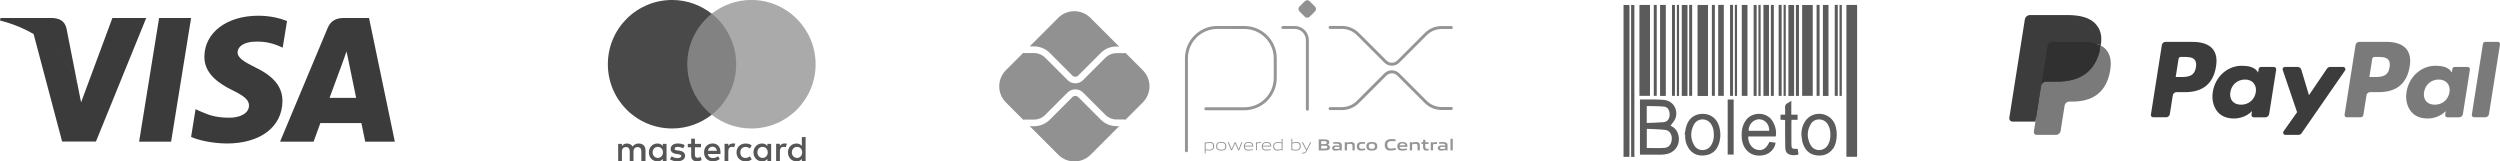
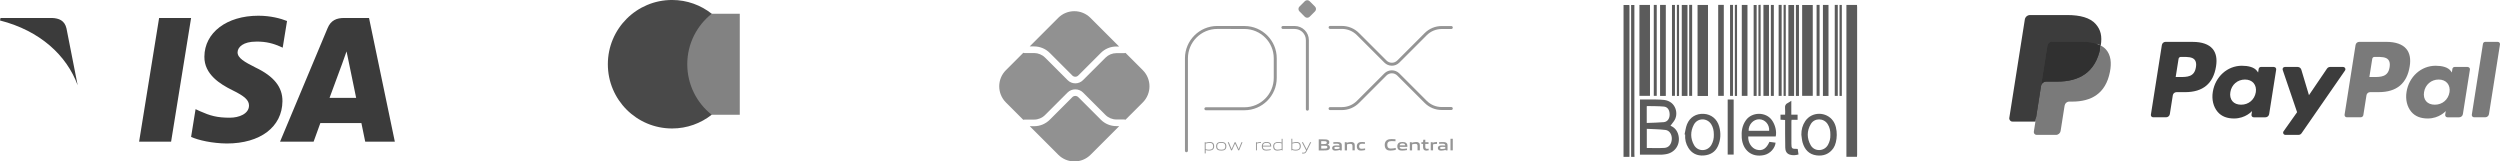
<svg xmlns="http://www.w3.org/2000/svg" id="Camada_2" data-name="Camada 2" viewBox="0 0 1179.86 76.19">
  <defs>
    <style>      .cls-1 {        fill: #565656;      }      .cls-2 {        fill: #959595;      }      .cls-3 {        fill: #303030;      }      .cls-4 {        fill: #828282;      }      .cls-5 {        fill: #3b3b3b;      }      .cls-6 {        fill: #aaa;      }      .cls-7 {        fill: #494949;      }      .cls-8 {        fill: #7a7a7a;      }      .cls-9 {        fill: #5b5b5b;      }      .cls-10 {        fill: #919191;      }      .cls-11 {        fill: #3c3c3c;      }    </style>
  </defs>
  <g id="Camada_1-2" data-name="Camada 1">
    <g>
      <g>
        <path class="cls-9" d="M871.4,74.01V2.34h5c.02,.35,.06,.7,.06,1.05,0,23.21,0,46.42,0,69.63,0,.33-.05,.66-.08,.99h-4.98Z" />
        <path class="cls-9" d="M766.21,74.01c0-8.76,.01-17.52,.01-26.29,0-14.7,0-29.41,0-44.11,0-.4,0-.79,0-1.26h2.74c.02,.26,.06,.51,.06,.77,0,23.47,0,46.93,0,70.4,0,.17-.02,.33-.02,.5h-2.79Z" />
        <path class="cls-9" d="M769.8,74.01c0-13.15-.01-26.29-.01-39.44,0-10.32,0-20.65,0-30.97v-1.25h1.55c0,.42,0,.84,0,1.26,0,23.01,0,46.01,0,69.02,0,.46,.04,.93,.06,1.39h-1.59Z" />
        <path class="cls-9" d="M773.96,73.01v-26.08c1.34,0,2.63-.02,3.91,0,2.48,.05,4.98-.04,7.45,.23,5.64,.62,7.13,6.75,4.65,10.06-.56,.74-1.11,1.48-1.6,2.13,1.76,.68,3.23,2.17,3.77,4.53,1,4.41-1.68,8.31-6.16,8.93-.69,.1-1.38,.19-2.08,.2-3.28,.02-6.56,0-9.94,0Zm3.24-12.21v9.04c2.82,0,5.57,.12,8.31-.04,2.1-.12,3.37-1.81,3.49-4.14,.11-2.13-1.05-4.09-2.99-4.33-2.91-.36-5.85-.37-8.81-.53Zm-.03-2.77c2.76-.12,5.41-.13,8.04-.38,1.75-.17,2.76-1.65,2.77-3.56,.01-2.1-.91-3.62-2.72-3.79-2.62-.24-5.28-.19-7.92-.25-.05,0-.1,.08-.17,.14v7.85Z" />
        <path class="cls-9" d="M773.72,2.33h4.98V45.23h-4.98V2.33Z" />
        <path class="cls-9" d="M806.08,45.29h-4.93V2.34h4.93V45.29Z" />
        <path class="cls-9" d="M850.51,45.23V2.36h5.01V45.23h-5.01Z" />
        <path class="cls-9" d="M835.09,66.95c1,.13,1.94,.26,2.88,.39-.22,2.62-2.6,5.23-5.43,5.84-5.9,1.28-10.12-2.36-10.54-8.17-.22-2.98,.19-5.81,2.01-8.32,2.87-3.95,9.38-3.97,12.22,0,1.59,2.22,2.34,5.32,1.81,7.72h-12.97c-.2,2.85,1.63,5.64,4.02,6.24,2.67,.68,4.53-.45,5.98-3.7Zm-.15-5.23c.22-2.95-1.95-5.41-4.73-5.43-2.71-.02-5.07,2.53-4.95,5.43h9.68Z" />
        <path class="cls-9" d="M795.02,63.42c.37-1.59,.55-3.26,1.15-4.76,1.36-3.38,4.34-5.13,7.94-4.93,3.46,.2,6.26,2.41,7.25,5.95,.87,3.11,.75,6.26-.57,9.23-1.27,2.86-3.69,4.26-6.76,4.47-3.08,.2-5.57-.94-7.23-3.63-1.18-1.91-1.67-4.01-1.49-6.26-.1-.02-.2-.04-.3-.06Zm13.82,.1c0-1.94-.37-3.43-1.17-4.76-1.95-3.25-6.54-3.24-8.29,.13-1.65,3.17-1.64,6.47,.13,9.6,1.81,3.2,6.34,3.09,8.17-.11,.86-1.51,1.22-3.14,1.16-4.86Z" />
        <path class="cls-9" d="M850.14,63.55c-.02-2.35,.54-4.49,1.85-6.42,3.09-4.55,9.93-4.55,13.12-.08,2.5,3.49,2.08,10.07,.15,12.87-1.92,2.77-4.7,3.83-7.96,3.41-3.56-.46-5.62-2.75-6.58-6.07-.34-1.19-.4-2.47-.58-3.7Zm13.69,.04c.05-1.86-.32-3.55-1.31-5.07-1.87-2.88-6.17-2.93-7.91,.01-1.94,3.28-1.91,6.73-.05,10.02,1.74,3.09,6.27,2.99,8.07-.07,.9-1.52,1.27-3.19,1.2-4.89Z" />
        <path class="cls-9" d="M783.46,2.32h2.71V45.27h-2.71V2.32Z" />
        <path class="cls-9" d="M846.72,45.27h-2.7V2.36h2.7V45.27Z" />
        <path class="cls-9" d="M822.03,2.33h2.68V45.23h-2.68V2.33Z" />
        <path class="cls-9" d="M796.4,45.27h-2.7V2.34h2.7V45.27Z" />
        <path class="cls-9" d="M810.89,2.3h2.65V45.24h-2.65V2.3Z" />
        <path class="cls-9" d="M832.24,2.31h2.62V45.25h-2.62V2.31Z" />
        <path class="cls-9" d="M862.95,45.28h-2.63V2.34h2.63V45.28Z" />
        <path class="cls-9" d="M848.36,56.55h-2.84c-.04,.37-.08,.62-.08,.88,0,3.45-.01,6.9,0,10.35,.01,2.32,.21,2.5,2.51,2.48,.13,0,.26,.02,.47,.04,.12,.85,.25,1.69,.38,2.6-1.39,.4-2.75,.51-4.1,.08-1.56-.49-2.11-1.73-2.16-3.23-.07-2.19-.06-4.38-.07-6.57-.01-2.15,0-4.3,0-6.55-.75-.05-1.43-.09-2.17-.14v-2.36h2.17c0-1.03,.1-2-.02-2.94-.17-1.34,.31-2.19,1.52-2.72,.45-.2,.83-.52,1.43-.9v6.54h2.96v2.43Z" />
        <path class="cls-9" d="M818.19,72.95h-2.82v-25.99h2.82v25.99Z" />
        <path class="cls-9" d="M789.08,2.33h1.41V45.23h-1.41V2.33Z" />
        <path class="cls-9" d="M797.19,2.31h1.41V45.24h-1.41V2.31Z" />
-         <path class="cls-9" d="M807.91,2.32h1.41V45.23h-1.41V2.32Z" />
+         <path class="cls-9" d="M807.91,2.32h1.41h-1.41V2.32Z" />
        <path class="cls-9" d="M816.48,2.31h1.42V45.25h-1.42V2.31Z" />
        <path class="cls-9" d="M829.03,45.27h-1.41V2.36h1.41V45.27Z" />
        <path class="cls-9" d="M839.42,2.31h1.42V45.25h-1.42V2.31Z" />
        <path class="cls-9" d="M780.49,2.32h1.4V45.23h-1.4V2.32Z" />
        <path class="cls-9" d="M849.01,2.33V45.27h-1.45V2.33h1.45Z" />
        <path class="cls-9" d="M857.33,2.31h1.41V45.24h-1.41V2.31Z" />
        <path class="cls-9" d="M865.9,2.31h1.43V45.25h-1.43V2.31Z" />
        <path class="cls-9" d="M869.24,45.27h-1.09V2.33h1.09V45.27Z" />
        <path class="cls-9" d="M835.75,2.33h1.4V45.26h-1.4V2.33Z" />
        <path class="cls-9" d="M791.39,2.3h1.03V45.27c-.32,.01-.64,.03-1.03,.05V2.3Z" />
        <path class="cls-9" d="M830.92,45.28h-1.04V2.33c.33-.02,.65-.04,1.04-.06V45.28Z" />
        <path class="cls-9" d="M819.79,45.28h-1.04V2.33c.33-.02,.64-.04,1.04-.06V45.28Z" />
        <path class="cls-9" d="M842.79,45.28h-1.04V2.33c.33-.01,.65-.03,1.04-.05V45.28Z" />
      </g>
      <g>
-         <path class="cls-1" d="M304.64,75.98v-5.05c0-1.93-1.18-3.2-3.2-3.2-1.01,0-2.11,.33-2.87,1.43-.59-.92-1.43-1.43-2.7-1.43-.84,0-1.69,.26-2.36,1.18v-1.01h-1.77v8.09h1.77v-4.47c0-1.43,.76-2.11,1.93-2.11s1.77,.76,1.77,2.11v4.47h1.77v-4.47c0-1.43,.84-2.11,1.93-2.11,1.18,0,1.77,.76,1.77,2.11v4.47h1.95Zm26.2-8.09h-2.87v-2.44h-1.77v2.44h-1.6v1.6h1.6v3.71c0,1.85,.76,2.94,2.78,2.94,.76,0,1.6-.26,2.19-.59l-.51-1.52c-.51,.33-1.1,.42-1.52,.42-.84,0-1.18-.51-1.18-1.34v-3.62h2.87v-1.6h0Zm14.99-.18c-1.01,0-1.69,.51-2.11,1.18v-1.01h-1.77v8.09h1.77v-4.55c0-1.34,.59-2.11,1.69-2.11,.33,0,.76,.09,1.1,.17l.51-1.69c-.35-.07-.85-.07-1.19-.07h0Zm-22.66,.84c-.84-.59-2.02-.84-3.29-.84-2.02,0-3.37,1.01-3.37,2.61,0,1.34,1.01,2.11,2.78,2.36l.84,.09c.92,.17,1.43,.42,1.43,.84,0,.59-.68,1.01-1.85,1.01s-2.11-.42-2.7-.84l-.84,1.34c.92,.68,2.19,1.01,3.45,1.01,2.36,0,3.71-1.1,3.71-2.61,0-1.43-1.1-2.19-2.78-2.44l-.84-.09c-.76-.09-1.34-.26-1.34-.76,0-.59,.59-.92,1.52-.92,1.01,0,2.02,.42,2.53,.68l.75-1.43h0Zm47-.84c-1.01,0-1.69,.51-2.11,1.18v-1.01h-1.77v8.09h1.77v-4.55c0-1.34,.59-2.11,1.69-2.11,.33,0,.76,.09,1.1,.17l.51-1.67c-.34-.09-.84-.09-1.19-.09h0Zm-22.57,4.22c0,2.44,1.69,4.21,4.3,4.21,1.18,0,2.02-.26,2.87-.92l-.84-1.43c-.68,.51-1.34,.76-2.11,.76-1.43,0-2.44-1.01-2.44-2.61s1.01-2.53,2.44-2.61c.76,0,1.43,.26,2.11,.76l.84-1.43c-.84-.68-1.69-.92-2.87-.92-2.61,0-4.3,1.77-4.3,4.21h0Zm16.34,0v-4.04h-1.77v1.01c-.59-.76-1.43-1.18-2.53-1.18-2.28,0-4.04,1.77-4.04,4.21s1.77,4.21,4.04,4.21c1.18,0,2.02-.42,2.53-1.18v1.01h1.77v-4.04h0Zm-6.49,0c0-1.43,.92-2.61,2.44-2.61,1.43,0,2.44,1.1,2.44,2.61,0,1.43-1.01,2.61-2.44,2.61-1.51-.09-2.44-1.19-2.44-2.61h0Zm-21.14-4.22c-2.36,0-4.04,1.69-4.04,4.21s1.69,4.21,4.13,4.21c1.18,0,2.36-.33,3.29-1.1l-.84-1.27c-.68,.51-1.52,.84-2.36,.84-1.1,0-2.19-.51-2.44-1.93h5.98v-.68c.08-2.6-1.44-4.29-3.71-4.29h0Zm0,1.52c1.1,0,1.85,.68,2.02,1.93h-4.21c.17-1.09,.92-1.93,2.19-1.93h0Zm43.89,2.7v-7.24h-1.77v4.21c-.59-.76-1.43-1.18-2.53-1.18-2.28,0-4.04,1.77-4.04,4.21s1.77,4.21,4.04,4.21c1.18,0,2.02-.42,2.53-1.18v1.01h1.77v-4.04h0Zm-6.49,0c0-1.43,.92-2.61,2.44-2.61,1.43,0,2.44,1.1,2.44,2.61,0,1.43-1.01,2.61-2.44,2.61-1.52-.09-2.44-1.19-2.44-2.61h0Zm-59.14,0v-4.04h-1.77v1.01c-.59-.76-1.43-1.18-2.53-1.18-2.28,0-4.04,1.77-4.04,4.21s1.77,4.21,4.04,4.21c1.18,0,2.02-.42,2.53-1.18v1.01h1.77v-4.04h0Zm-6.57,0c0-1.43,.92-2.61,2.44-2.61,1.43,0,2.44,1.1,2.44,2.61,0,1.43-1.01,2.61-2.44,2.61-1.52-.09-2.44-1.19-2.44-2.61Z" />
        <g>
          <rect id="rect19" class="cls-4" x="322.59" y="6.49" width="26.54" height="47.67" />
          <path class="cls-7" d="M324.35,30.32c0-9.69,4.55-18.28,11.54-23.84-5.14-4.04-11.63-6.49-18.7-6.49-16.76,0-30.32,13.56-30.32,30.32s13.56,30.32,30.32,30.32c7.08,0,13.56-2.44,18.7-6.49-7-5.48-11.54-14.15-11.54-23.84Z" />
-           <path id="path22" class="cls-6" d="M384.92,30.32c0,16.76-13.56,30.32-30.32,30.32-7.08,0-13.56-2.44-18.7-6.49,7.08-5.56,11.54-14.15,11.54-23.84s-4.55-18.28-11.54-23.84c5.13-4.04,11.62-6.49,18.69-6.49,16.77,0,30.33,13.65,30.33,30.32Z" />
        </g>
      </g>
      <g>
        <path class="cls-11" d="M1034.86,19.75h-12.82c-.88,0-1.62,.64-1.76,1.5l-5.18,32.87c-.1,.65,.4,1.23,1.06,1.23h6.12c.88,0,1.62-.64,1.76-1.5l1.4-8.86c.13-.87,.88-1.5,1.76-1.5h4.06c8.44,0,13.32-4.09,14.59-12.18,.57-3.54,.02-6.32-1.63-8.27-1.82-2.14-5.05-3.27-9.34-3.27Zm1.48,12c-.7,4.6-4.21,4.6-7.61,4.6h-1.93l1.36-8.59c.08-.52,.53-.9,1.06-.9h.89c2.31,0,4.5,0,5.63,1.32,.67,.79,.88,1.96,.62,3.57Z" />
        <path class="cls-11" d="M1073.17,31.6h-6.14c-.52,0-.97,.38-1.06,.9l-.27,1.72-.43-.62c-1.33-1.93-4.29-2.57-7.25-2.57-6.78,0-12.57,5.14-13.7,12.34-.59,3.59,.25,7.03,2.29,9.43,1.87,2.2,4.55,3.12,7.73,3.12,5.46,0,8.5-3.51,8.5-3.51l-.27,1.71c-.1,.65,.4,1.24,1.05,1.24h5.53c.88,0,1.62-.64,1.76-1.5l3.32-21.01c.1-.65-.4-1.23-1.05-1.23Zm-8.56,11.95c-.59,3.51-3.38,5.86-6.92,5.86-1.78,0-3.21-.57-4.12-1.65-.91-1.08-1.25-2.61-.96-4.31,.55-3.48,3.38-5.91,6.88-5.91,1.74,0,3.16,.58,4.09,1.67,.94,1.1,1.31,2.64,1.04,4.34Z" />
        <path class="cls-11" d="M1105.85,31.6h-6.17c-.59,0-1.14,.29-1.47,.78l-8.51,12.53-3.61-12.04c-.23-.75-.92-1.27-1.71-1.27h-6.06c-.74,0-1.25,.72-1.01,1.41l6.79,19.94-6.39,9.02c-.5,.71,0,1.69,.87,1.69h6.16c.58,0,1.13-.28,1.46-.76l20.51-29.61c.49-.71-.01-1.68-.88-1.68Z" />
        <path class="cls-8" d="M1126.27,19.75h-12.82c-.88,0-1.62,.64-1.76,1.5l-5.18,32.87c-.1,.65,.4,1.23,1.05,1.23h6.58c.61,0,1.13-.45,1.23-1.05l1.47-9.32c.13-.87,.88-1.5,1.76-1.5h4.06c8.44,0,13.32-4.09,14.59-12.18,.58-3.54,.02-6.32-1.64-8.27-1.82-2.14-5.05-3.27-9.34-3.27Zm1.48,12c-.7,4.6-4.21,4.6-7.61,4.6h-1.93l1.36-8.59c.08-.52,.53-.9,1.05-.9h.89c2.31,0,4.5,0,5.63,1.32,.67,.79,.88,1.96,.62,3.57Z" />
        <path class="cls-8" d="M1164.58,31.6h-6.13c-.53,0-.97,.38-1.05,.9l-.27,1.72-.43-.62c-1.33-1.93-4.29-2.57-7.25-2.57-6.78,0-12.57,5.14-13.7,12.34-.58,3.59,.25,7.03,2.28,9.43,1.87,2.2,4.55,3.12,7.73,3.12,5.46,0,8.5-3.51,8.5-3.51l-.27,1.71c-.1,.65,.4,1.24,1.06,1.24h5.53c.88,0,1.62-.64,1.76-1.5l3.32-21.01c.1-.65-.4-1.23-1.06-1.23Zm-8.56,11.95c-.59,3.51-3.38,5.86-6.92,5.86-1.78,0-3.21-.57-4.12-1.65-.91-1.08-1.25-2.61-.96-4.31,.56-3.48,3.38-5.91,6.88-5.91,1.74,0,3.16,.58,4.09,1.67,.94,1.1,1.31,2.64,1.04,4.34Z" />
        <path class="cls-8" d="M1171.82,20.65l-5.26,33.47c-.1,.65,.4,1.23,1.05,1.23h5.29c.88,0,1.62-.64,1.76-1.5l5.19-32.86c.1-.65-.4-1.23-1.05-1.23h-5.92c-.52,0-.97,.38-1.05,.9Z" />
        <path class="cls-11" d="M961.87,61.74l.98-6.23-2.18-.05h-10.43l7.25-45.94c.02-.14,.1-.27,.2-.36,.11-.09,.24-.14,.39-.14h17.58c5.84,0,9.86,1.21,11.97,3.61,.99,1.12,1.61,2.3,1.92,3.59,.32,1.36,.32,2.98,.01,4.95l-.02,.14v1.27l.99,.56c.83,.44,1.49,.94,2,1.52,.84,.96,1.39,2.18,1.62,3.63,.24,1.49,.16,3.26-.23,5.27-.45,2.31-1.18,4.32-2.16,5.97-.9,1.52-2.05,2.77-3.42,3.75-1.3,.93-2.85,1.63-4.61,2.08-1.7,.44-3.63,.67-5.76,.67h-1.37c-.98,0-1.93,.35-2.67,.98-.75,.64-1.24,1.53-1.39,2.49l-.1,.56-1.73,10.97-.08,.4c-.02,.13-.06,.19-.11,.23-.05,.04-.11,.07-.18,.07,0,0-8.45,0-8.45,0Z" />
        <path class="cls-8" d="M991.45,21.47h0c-.05,.34-.11,.68-.18,1.03-2.32,11.9-10.25,16.01-20.38,16.01h-5.16c-1.24,0-2.28,.9-2.48,2.12h0l-2.64,16.75-.75,4.75c-.13,.8,.49,1.53,1.3,1.53h9.15c1.08,0,2-.79,2.17-1.86l.09-.46,1.72-10.93,.11-.6c.17-1.07,1.09-1.86,2.17-1.86h1.37c8.86,0,15.8-3.6,17.83-14.01,.85-4.35,.41-7.98-1.83-10.54-.68-.77-1.52-1.41-2.5-1.93Z" />
        <path class="cls-3" d="M989.02,20.5c-.35-.1-.72-.2-1.09-.28-.38-.08-.76-.16-1.16-.22-1.39-.22-2.91-.33-4.55-.33h-13.78c-.34,0-.66,.08-.95,.22-.64,.31-1.11,.91-1.22,1.64l-2.93,18.56-.08,.54c.19-1.22,1.24-2.12,2.48-2.12h5.16c10.13,0,18.06-4.11,20.38-16.01,.07-.35,.13-.7,.18-1.03-.59-.31-1.22-.58-1.91-.8-.17-.06-.34-.11-.52-.16Z" />
        <path class="cls-11" d="M966.27,21.53c.11-.74,.59-1.34,1.22-1.64,.29-.14,.61-.22,.95-.22h13.78c1.63,0,3.16,.11,4.55,.33,.4,.06,.78,.14,1.16,.22,.37,.08,.74,.18,1.09,.28,.18,.05,.35,.11,.52,.16,.68,.23,1.32,.49,1.91,.8,.69-4.4,0-7.39-2.38-10.1-2.62-2.99-7.35-4.26-13.41-4.26h-17.58c-1.24,0-2.29,.9-2.48,2.12l-7.32,46.41c-.14,.92,.56,1.75,1.49,1.75h10.85l2.72-17.29,2.93-18.56Z" />
      </g>
      <g>
        <path class="cls-2" d="M559.93,71.85c-.39,0-.7-.31-.7-.7V27.5c0-8.4,6.84-15.24,15.24-15.24l12.89,.02c8.38,.02,15.19,6.85,15.19,15.22v9.29c0,8.4-6.84,15.24-15.24,15.24h-18.21c-.39,0-.7-.31-.7-.7s.31-.7,.7-.7h18.21c7.63,0,13.83-6.21,13.83-13.84v-9.29c0-7.6-6.18-13.8-13.79-13.82l-12.88-.02c-7.63,0-13.83,6.21-13.83,13.83v43.64c0,.39-.31,.7-.7,.7Z" />
        <path class="cls-2" d="M617,52.23c-.39,0-.7-.31-.7-.7V18.93c0-2.9-2.36-5.26-5.26-5.26h-5.59c-.39,0-.7-.31-.7-.7s.31-.7,.7-.7h5.59c3.68,0,6.67,2.99,6.67,6.67V51.53c0,.39-.31,.7-.7,.7Z" />
        <path class="cls-10" d="M615.8,7.91l-2.53-2.54c-.63-.63-.63-1.65,0-2.27,0,0,0,0,0,0l2.53-2.53c.63-.63,1.65-.63,2.28,0l2.53,2.53c.63,.63,.63,1.65,0,2.27,0,0,0,0,0,0l-2.54,2.54c-.63,.63-1.65,.63-2.28,0,0,0,0,0,0,0" />
        <path class="cls-2" d="M656.88,31.01h0c-1.34,0-2.59-.52-3.54-1.47l-12.96-12.96c-1.9-1.9-4.42-2.94-7.1-2.94h-5.55c-.39,0-.7-.31-.7-.7s.31-.7,.7-.7h5.55c3.06,0,5.93,1.19,8.09,3.35l12.97,12.97c.68,.68,1.58,1.05,2.54,1.05h0c.96,0,1.86-.37,2.54-1.05,0,0,0,0,.01-.01l12.91-12.91c2.16-2.16,5.04-3.35,8.09-3.35h4.51c.39,0,.7,.31,.7,.7s-.31,.7-.7,.7h-4.51c-2.68,0-5.2,1.04-7.1,2.94l-12.92,12.92s0,0-.01,.01c-.94,.94-2.2,1.46-3.53,1.46Z" />
        <path class="cls-2" d="M633.27,51.95h-5.55c-.39,0-.7-.31-.7-.7s.31-.7,.7-.7h5.55c2.68,0,5.2-1.04,7.1-2.94l12.96-12.96c1.95-1.95,5.13-1.95,7.08,0l12.92,12.92c1.9,1.9,4.42,2.94,7.1,2.94h4.51c.39,0,.7,.31,.7,.7s-.31,.7-.7,.7h-4.51c-3.06,0-5.93-1.19-8.09-3.35l-12.92-12.92c-1.4-1.4-3.68-1.4-5.09,0l-12.96,12.96c-2.16,2.16-5.04,3.35-8.1,3.35Z" />
        <path class="cls-10" d="M526.88,59.52c-2.76,.01-5.41-1.08-7.36-3.04l-10.64-10.64c-.78-.75-2.01-.75-2.79,0l-10.67,10.67c-1.95,1.96-4.6,3.06-7.36,3.05h-2.08l13.48,13.48c4.21,4.2,11.02,4.2,15.23,0l13.51-13.51h-1.3Z" />
        <path class="cls-10" d="M488.05,21.91c2.76,0,5.41,1.09,7.36,3.05l10.67,10.68c.77,.77,2.02,.77,2.79,0l10.64-10.64c1.95-1.96,4.6-3.06,7.36-3.05h1.28l-13.51-13.51c-4.21-4.21-11.02-4.21-15.23,0,0,0,0,0,0,0l-13.46,13.47h2.08Z" />
        <path class="cls-10" d="M539.34,33.12l-8.16-8.16c-.18,.08-.38,.11-.58,.12h-3.71c-1.93,0-3.78,.77-5.15,2.13l-10.64,10.63c-1.99,1.99-5.22,1.99-7.22,0l-10.68-10.67c-1.37-1.36-3.22-2.13-5.15-2.14h-4.56c-.19,0-.37-.04-.55-.11l-8.21,8.2c-4.2,4.21-4.2,11.02,0,15.23l8.2,8.2c.17-.07,.36-.11,.55-.11h4.57c1.93,0,3.78-.77,5.15-2.14l10.67-10.67c1.93-1.93,5.29-1.93,7.22,0l10.64,10.63c1.37,1.36,3.22,2.13,5.15,2.13h3.71c.2,0,.4,.04,.58,.12l8.16-8.16c4.21-4.21,4.21-11.02,0-15.23,0,0,0,0,0,0" />
        <path class="cls-2" d="M571.01,67.44c-.67,.03-1.34,.13-2,.3v2.66c.5,.18,1.03,.26,1.55,.26,1.33,0,1.97-.45,1.97-1.62,0-1.11-.52-1.6-1.52-1.6m-2.45,4.94v-5.26h.37l.04,.22c.68-.18,1.38-.29,2.08-.33,.49-.03,.97,.11,1.36,.4,.45,.37,.6,.98,.6,1.63s-.22,1.33-.85,1.69c-.48,.24-1.01,.36-1.55,.34-.54,0-1.08-.09-1.6-.24v1.55h-.45Z" />
        <path class="cls-2" d="M576.36,67.42c-1.33,0-1.93,.42-1.93,1.59s.59,1.65,1.93,1.65,1.92-.41,1.92-1.59-.59-1.65-1.92-1.65m1.72,3.24c-.45,.32-1.04,.41-1.72,.41s-1.29-.1-1.72-.41c-.49-.34-.69-.9-.69-1.62s.2-1.27,.69-1.62c.43-.31,1.03-.41,1.72-.41s1.27,.1,1.72,.41c.49,.35,.69,.92,.69,1.62s-.2,1.28-.69,1.62" />
        <path class="cls-2" d="M584.39,70.96l-1.49-3.19h-.03l-1.46,3.19h-.41l-1.57-3.85h.49l1.32,3.23h.03l1.43-3.23h.41l1.47,3.23h.03l1.29-3.23h.49l-1.59,3.85h-.41Z" />
-         <path class="cls-2" d="M589.25,67.41c-1.24,0-1.65,.55-1.73,1.35h3.46c-.04-.88-.49-1.35-1.73-1.35m-.02,3.66c-.74,0-1.22-.11-1.6-.43-.45-.39-.6-.95-.6-1.6s.2-1.27,.72-1.65c.45-.28,.97-.42,1.5-.39,.54-.03,1.07,.1,1.54,.37,.55,.37,.66,1.03,.66,1.77h-3.94c.02,.79,.27,1.49,1.77,1.49,.67-.02,1.33-.09,1.99-.22v.4c-.67,.14-1.34,.22-2.02,.24" />
        <path class="cls-2" d="M592.75,70.96v-3.85h.36l.04,.22c.82-.21,1.2-.33,1.91-.33h.05v.43h-.11c-.6,0-.97,.08-1.81,.3v3.22h-.45Z" />
        <path class="cls-2" d="M597.73,67.41c-1.23,0-1.65,.55-1.73,1.35h3.46c-.04-.88-.49-1.35-1.73-1.35m-.02,3.66c-.74,0-1.22-.11-1.6-.43-.45-.39-.6-.95-.6-1.6s.21-1.27,.72-1.65c.45-.28,.97-.42,1.5-.39,.54-.03,1.07,.1,1.54,.37,.56,.37,.67,1.03,.67,1.77h-3.96c.02,.79,.27,1.49,1.77,1.49,.67-.02,1.33-.09,1.99-.22v.4c-.67,.14-1.34,.22-2.02,.24" />
        <path class="cls-2" d="M604.86,67.68c-.5-.17-1.03-.26-1.55-.26-1.33,0-1.97,.45-1.97,1.62,0,1.11,.52,1.6,1.52,1.6,.67-.03,1.34-.13,2-.3v-2.67Zm.09,3.28l-.04-.22c-.68,.18-1.38,.3-2.08,.34-.49,.04-.97-.1-1.36-.4-.45-.37-.6-.98-.6-1.63,0-.69,.22-1.33,.85-1.68,.48-.25,1.02-.37,1.55-.35,.54,0,1.08,.09,1.59,.24v-1.76h.45v5.47h-.36Z" />
        <path class="cls-2" d="M611.9,67.44c-.67,.03-1.34,.13-2,.3v2.65c.5,.18,1.02,.27,1.55,.27,1.33,0,1.97-.45,1.97-1.62,0-1.11-.52-1.6-1.52-1.6m1.15,3.29c-.48,.24-1.01,.36-1.55,.34-.59,0-1.17-.1-1.72-.29l-.02,.18h-.31v-5.47h.45v1.84c.67-.17,1.35-.28,2.04-.32,.49-.03,.97,.11,1.36,.4,.45,.37,.6,.98,.6,1.63s-.22,1.33-.85,1.69" />
        <path class="cls-2" d="M614.5,72.44v-.42c.22,.02,.43,.04,.57,.04,.56,0,.9-.16,1.2-.79l.15-.31-2.02-3.85h.52l1.72,3.32h.03l1.64-3.32h.51l-2.17,4.32c-.4,.78-.82,1.04-1.61,1.04-.19,0-.37-.01-.55-.04" />
        <path class="cls-2" d="M625.03,68.77h-1.49v1.35h1.49c1.03,0,1.42-.11,1.42-.67,0-.6-.53-.67-1.43-.67m-.27-2.17h-1.22v1.37h1.23c1.01,0,1.42-.12,1.42-.69,0-.61-.51-.67-1.43-.67m2.32,4.02c-.55,.35-1.21,.36-2.42,.36h-2.28v-5.23h2.23c1.04,0,1.68,.01,2.22,.33,.36,.22,.57,.62,.53,1.04,0,.55-.22,.91-.82,1.16v.03c.67,.15,1.11,.5,1.11,1.24,.03,.43-.18,.84-.55,1.06" />
        <path class="cls-2" d="M632.18,69.35c-.45-.04-.9-.06-1.39-.06-.78,0-1.06,.16-1.06,.52s.22,.52,.83,.52c.54-.02,1.09-.09,1.62-.22v-.75Zm.22,1.62l-.03-.22c-.68,.19-1.38,.31-2.09,.34-.41,.03-.82-.07-1.17-.28-.5-.42-.57-1.17-.15-1.68,.1-.12,.23-.22,.37-.29,.4-.19,.95-.21,1.44-.21,.4,0,.94,.02,1.39,.05v-.07c0-.6-.4-.8-1.48-.8-.42,0-.93,.02-1.42,.07v-.78c.54-.04,1.15-.07,1.66-.07,.67,0,1.36,.05,1.8,.36s.53,.75,.53,1.32v2.28h-.86Z" />
        <path class="cls-2" d="M638.29,70.96v-2.12c0-.7-.36-.95-1-.95-.53,.02-1.06,.1-1.57,.24v2.84h-1.07v-3.85h.88l.04,.24c.67-.2,1.36-.31,2.06-.35,.47-.04,.94,.1,1.32,.4,.3,.27,.42,.66,.42,1.2v2.35h-1.06Z" />
        <path class="cls-2" d="M642.39,71.07c-.5,0-1.04-.07-1.43-.4-.47-.38-.61-.98-.61-1.63,0-.61,.2-1.27,.78-1.65,.48-.31,1.07-.38,1.69-.38,.45,0,.88,.03,1.35,.07v.82c-.39-.04-.85-.07-1.23-.07-1.02,0-1.5,.32-1.5,1.2,0,.83,.36,1.19,1.2,1.19,.54-.02,1.08-.08,1.62-.2v.79c-.61,.14-1.24,.23-1.87,.24" />
-         <path class="cls-2" d="M647.44,67.82c-1.02,0-1.47,.32-1.47,1.2s.45,1.25,1.47,1.25,1.46-.31,1.46-1.19-.43-1.26-1.46-1.26m1.84,2.85c-.47,.32-1.09,.4-1.84,.4s-1.39-.09-1.85-.4c-.53-.35-.73-.93-.73-1.62s.19-1.28,.73-1.63c.47-.31,1.08-.4,1.85-.4s1.37,.09,1.84,.4c.53,.35,.72,.94,.72,1.62s-.19,1.28-.72,1.63" />
        <path class="cls-2" d="M656.2,71.07c-.65,0-1.35-.11-1.87-.54-.62-.52-.82-1.32-.82-2.18,0-.77,.24-1.68,1.06-2.22,.63-.41,1.42-.5,2.21-.5,.58,0,1.17,.04,1.82,.09v.94c-.55-.04-1.24-.08-1.77-.08-1.49,0-2.12,.56-2.12,1.77s.59,1.77,1.68,1.77c.78-.03,1.56-.13,2.33-.31v.93c-.83,.19-1.67,.3-2.52,.33" />
        <path class="cls-2" d="M661.87,67.7c-.9,0-1.24,.32-1.31,.9h2.59c-.03-.62-.4-.9-1.29-.9m-.16,3.37c-.63,0-1.2-.08-1.63-.43s-.62-.95-.62-1.61c0-.59,.19-1.24,.73-1.62,.47-.33,1.07-.4,1.68-.4,.55,0,1.2,.06,1.67,.39,.62,.43,.67,1.11,.67,1.9h-3.65c.02,.59,.33,.97,1.42,.97,.69-.02,1.37-.08,2.05-.2v.75c-.76,.15-1.54,.23-2.32,.25" />
        <path class="cls-2" d="M669,70.96v-2.12c0-.7-.36-.95-1-.95-.53,.02-1.06,.1-1.57,.24v2.84h-1.07v-3.85h.88l.04,.24c.67-.2,1.36-.31,2.06-.35,.47-.04,.94,.1,1.32,.4,.3,.27,.42,.66,.42,1.2v2.35h-1.06Z" />
        <path class="cls-2" d="M673.13,71.07c-.52,0-.99-.15-1.25-.55-.21-.35-.31-.76-.28-1.16v-1.44h-.78v-.8h.78l.11-1.17h.95v1.17h1.52v.8h-1.52v1.24c-.01,.25,.02,.5,.11,.73,.11,.26,.37,.36,.7,.36,.26,0,.51-.03,.77-.08v.77c-.37,.08-.74,.13-1.11,.14" />
        <path class="cls-2" d="M675.23,70.96v-3.85h.88l.04,.24c.61-.21,1.26-.33,1.91-.35,.05,0,.09,0,.14,0v.93h-.37c-.51,0-1.02,.07-1.51,.2v2.84l-1.07-.02Z" />
        <path class="cls-2" d="M682.09,69.35c-.45-.04-.9-.06-1.39-.06-.78,0-1.06,.16-1.06,.52s.22,.52,.83,.52c.55-.02,1.09-.09,1.62-.22v-.75Zm.22,1.62l-.03-.22c-.68,.19-1.38,.31-2.09,.34-.41,.03-.82-.07-1.17-.28-.29-.22-.45-.57-.43-.93-.02-.45,.24-.86,.65-1.04,.4-.19,.94-.21,1.44-.21,.4,0,.95,.02,1.4,.05v-.07c0-.6-.4-.8-1.48-.8-.42,0-.93,.02-1.42,.07v-.78c.54-.04,1.15-.07,1.65-.07,.67,0,1.36,.05,1.8,.36s.53,.75,.53,1.32v2.28h-.85Z" />
        <path class="cls-2" d="M684.55,65.49h1.08v5.47h-1.08v-5.47Z" />
      </g>
      <g id="g4158">
        <polygon id="polygon9" class="cls-5" points="80.75 66.86 65.65 66.86 75.09 8.48 90.19 8.48 80.75 66.86" />
        <path id="path11" class="cls-5" d="M135.47,9.91c-2.98-1.18-7.7-2.49-13.54-2.49-14.91,0-25.4,7.95-25.47,19.31-.12,8.38,7.52,13.04,13.23,15.84,5.84,2.86,7.83,4.72,7.83,7.27-.06,3.91-4.72,5.71-9.07,5.71-6.03,0-9.26-.93-14.16-3.11l-1.99-.93-2.11,13.1c3.54,1.61,10.06,3.04,16.84,3.11,15.84,0,26.15-7.83,26.27-19.94,.06-6.65-3.97-11.74-12.67-15.9-5.28-2.67-8.51-4.47-8.51-7.21,.06-2.48,2.73-5.03,8.69-5.03,4.91-.12,8.51,1.05,11.24,2.24l1.37,.62,2.05-12.61h0Z" />
        <path id="path13" class="cls-5" d="M155.53,46.18c1.24-3.35,6.03-16.33,6.03-16.33-.06,.12,1.24-3.42,1.99-5.59l1.05,5.03s2.86,13.97,3.48,16.89h-12.55Zm18.63-37.7h-11.68c-3.6,0-6.34,1.05-7.89,4.84l-22.42,53.53h15.84s2.61-7.21,3.17-8.76h19.38c.43,2.05,1.8,8.76,1.8,8.76h13.98l-12.18-58.38h0Z" />
-         <path id="path15" class="cls-5" d="M53.05,8.48l-14.78,39.81-1.62-8.07c-2.73-9.32-11.3-19.44-20.87-24.47l13.54,51.05h15.96L69.01,8.48h-15.96Z" />
        <path id="path17" class="cls-5" d="M24.53,8.48H.25l-.25,1.18c18.95,4.84,31.49,16.52,36.65,30.56l-5.28-26.83c-.87-3.73-3.54-4.78-6.83-4.91h0Z" />
      </g>
    </g>
  </g>
</svg>